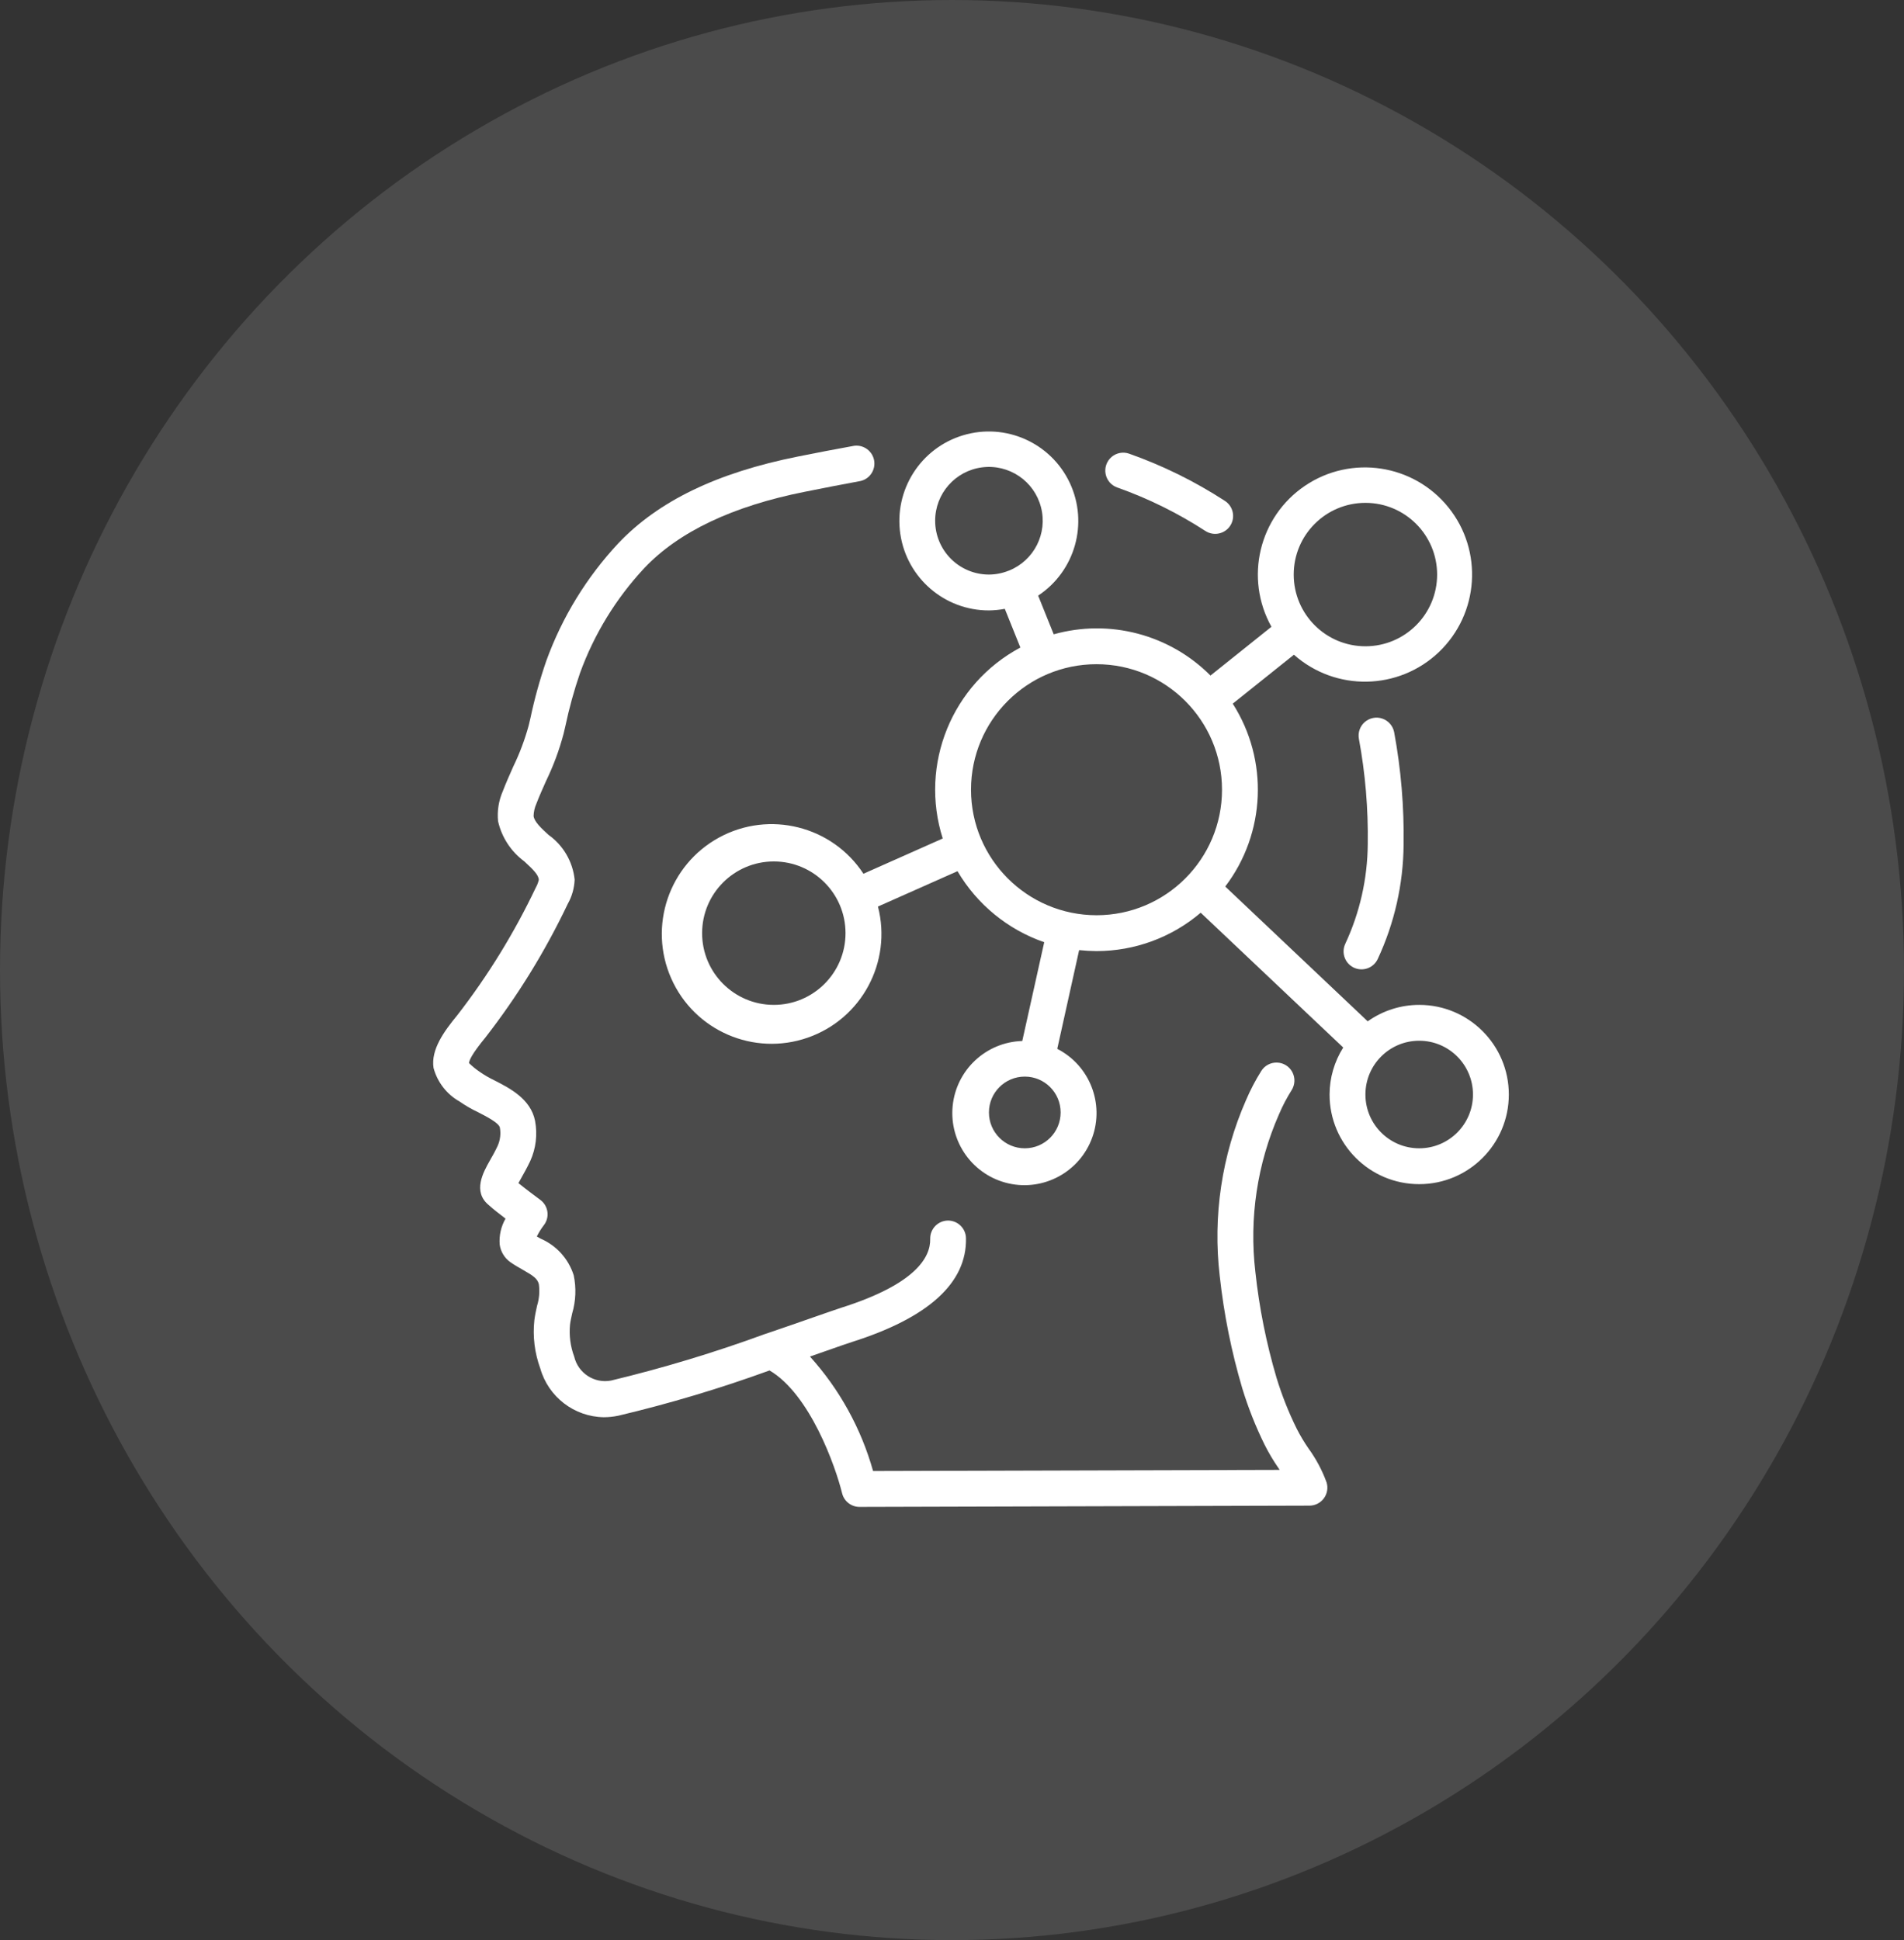
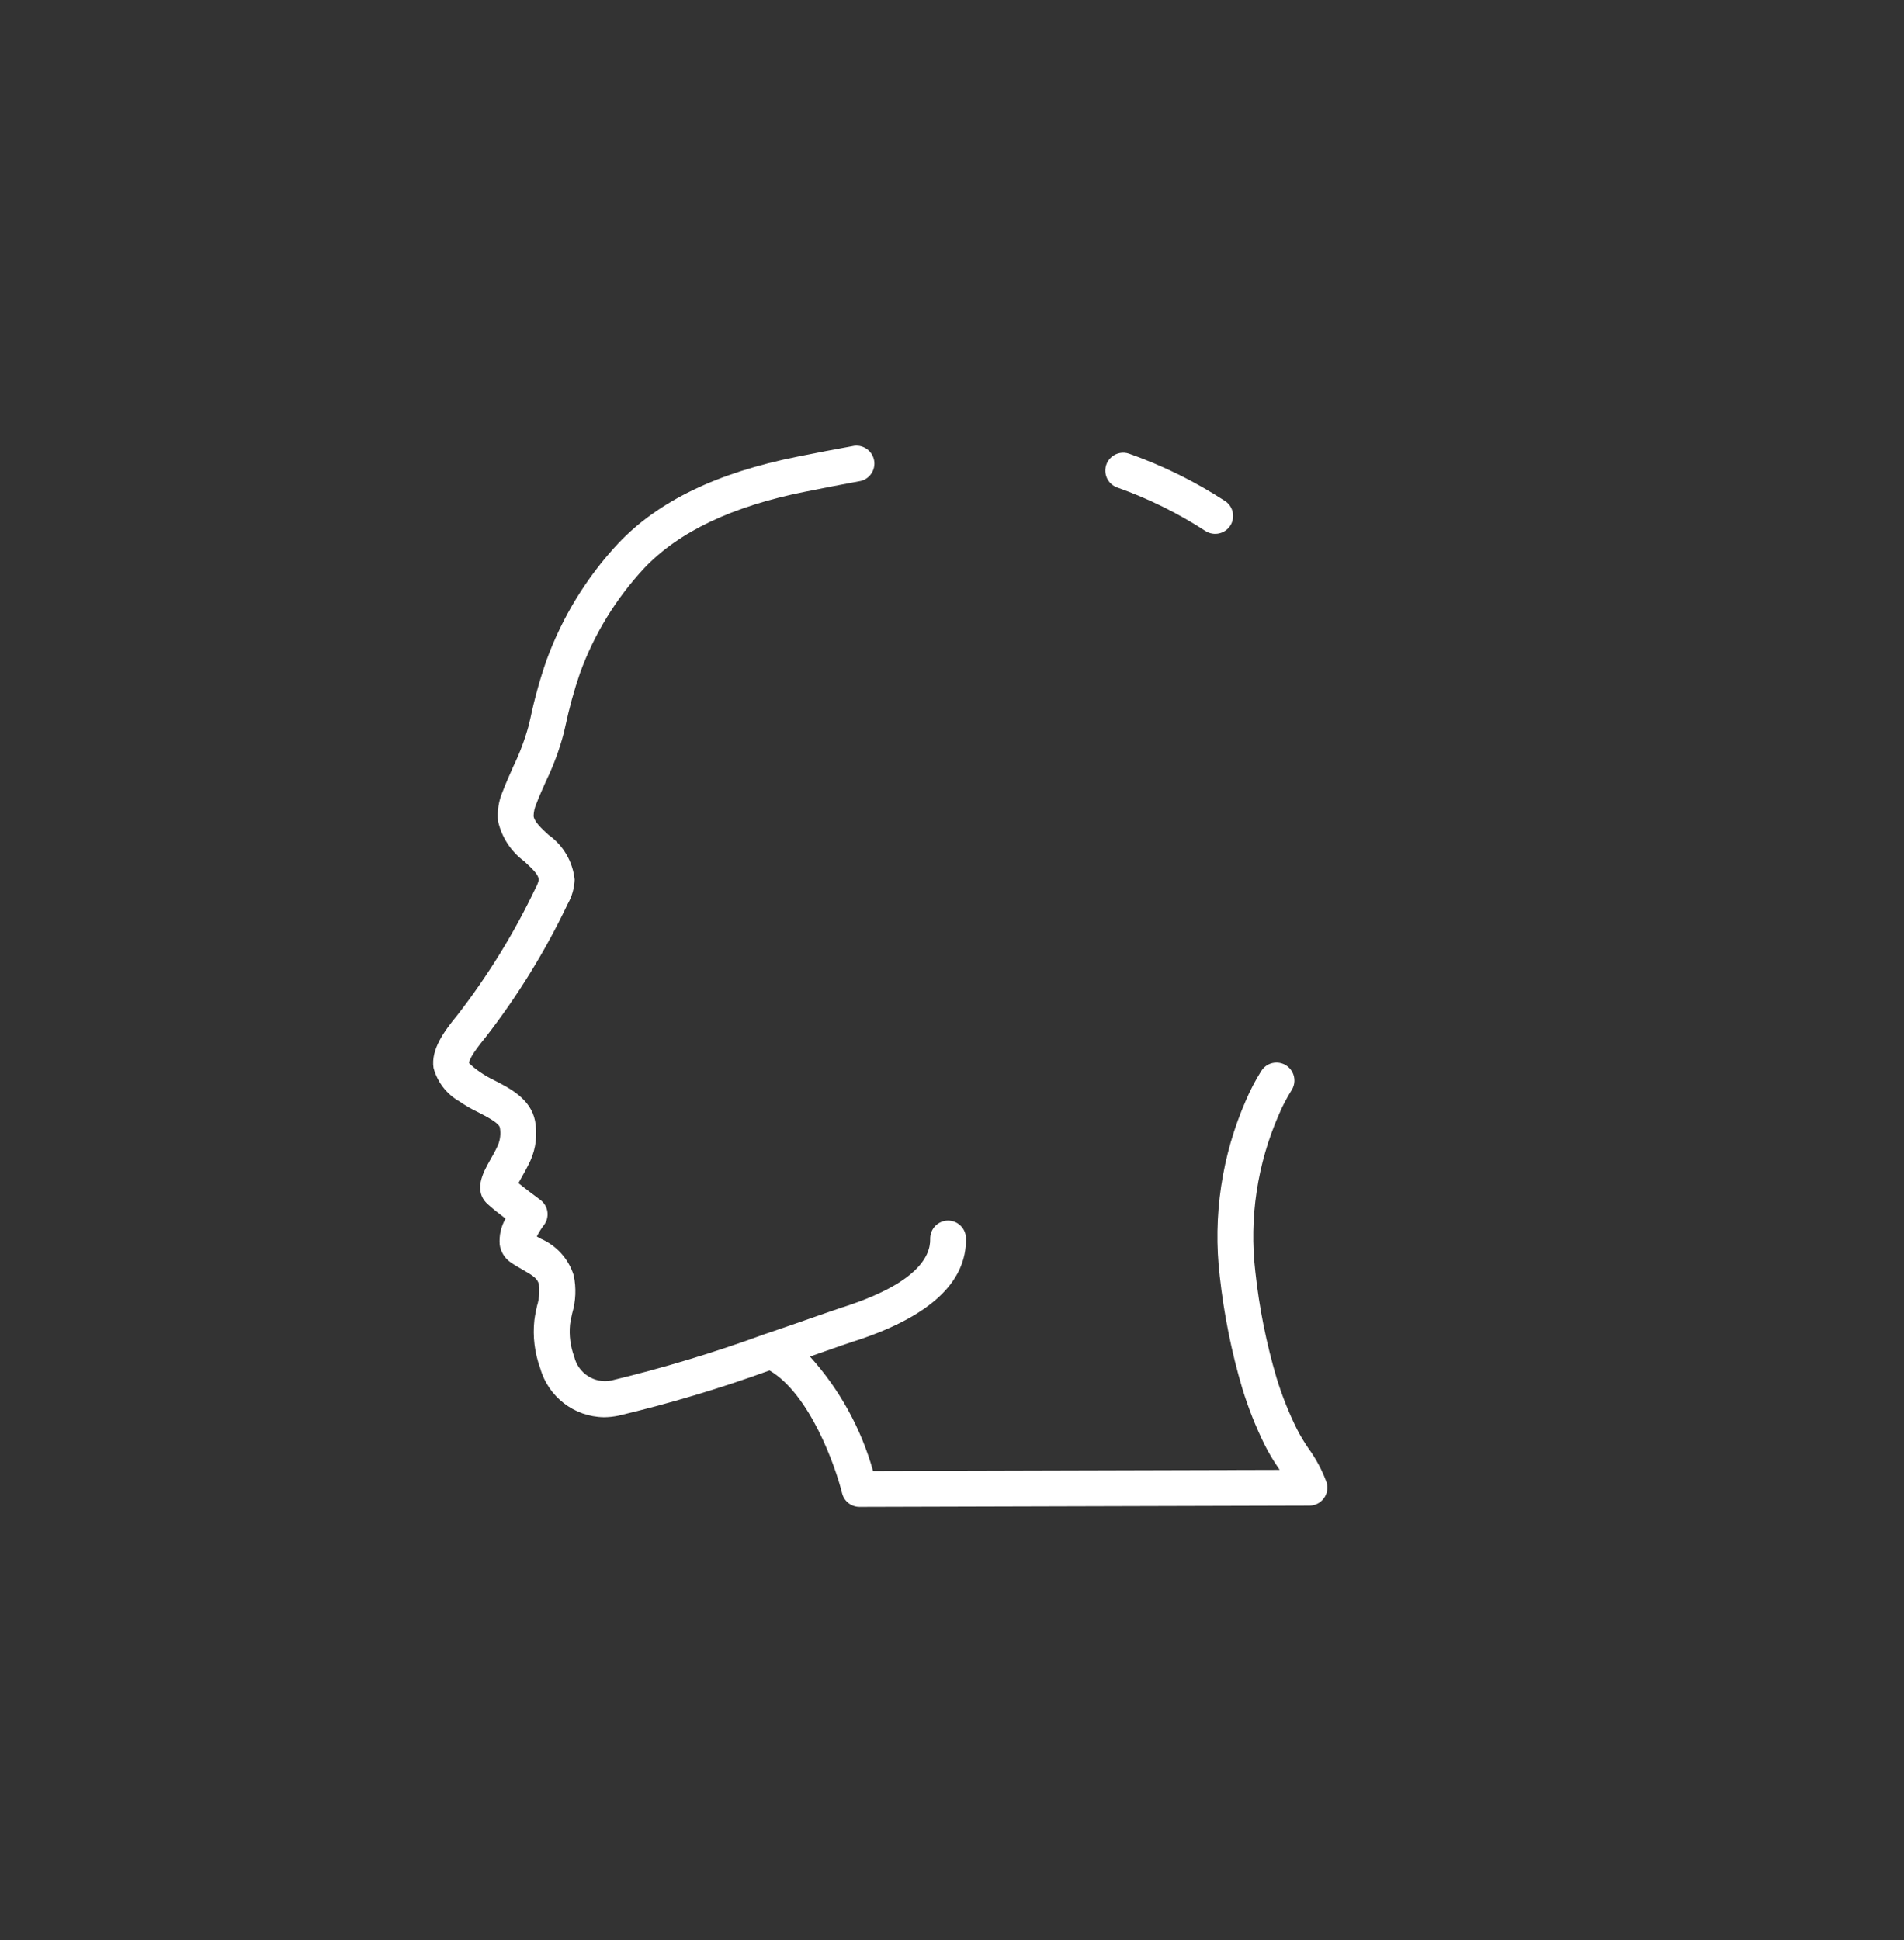
<svg xmlns="http://www.w3.org/2000/svg" width="53px" height="54px" viewBox="0 0 53 54" version="1.1">
  <rect x="0" y="0" width="53" height="54" fill="#333333" stroke="none" />
  <title>ic_innovation_hover</title>
  <desc>Created with Sketch.</desc>
  <g id="Aktuell" stroke="none" stroke-width="1" fill="none" fill-rule="evenodd">
    <g id="v1-copy-7" transform="translate(-973, -3350)" fill="#FFFFFF">
      <g id="ic_innovation_hover" transform="translate(973, 3350)">
        <g id="Group-24-Copy" opacity="0.118">
-           <ellipse id="Oval-Copy" cx="26.5" cy="27" rx="26.5" ry="27" />
-         </g>
+           </g>
        <g id="002-psychology" transform="translate(12, 12)" fill-rule="nonzero">
-           <path d="M25.687,14.933 C25.807,14.989 25.945,14.995 26.069,14.95 C26.194,14.905 26.295,14.812 26.351,14.692 C26.816,13.695 27.062,12.61 27.071,11.51 C27.087,10.461 26.999,9.412 26.808,8.38 C26.774,8.205 26.65,8.061 26.482,8.002 C26.313,7.943 26.127,7.979 25.991,8.096 C25.856,8.212 25.794,8.392 25.827,8.567 C26.006,9.532 26.088,10.513 26.073,11.495 C26.066,12.455 25.852,13.402 25.446,14.272 C25.331,14.521 25.439,14.817 25.687,14.933 Z" id="Shape" />
          <path d="M0.793,18.659 C0.957,18.773 1.13,18.873 1.311,18.958 C1.527,19.069 1.888,19.253 1.914,19.383 C1.945,19.553 1.925,19.729 1.855,19.888 C1.781,20.048 1.703,20.185 1.635,20.303 C1.453,20.626 1.147,21.167 1.608,21.544 C1.716,21.644 1.902,21.788 2.072,21.918 C1.947,22.137 1.89,22.387 1.909,22.638 C1.936,22.836 2.043,23.014 2.205,23.129 C2.316,23.207 2.434,23.275 2.551,23.341 C2.846,23.509 2.961,23.587 3,23.744 C3.027,23.945 3.01,24.149 2.95,24.343 C2.92,24.476 2.892,24.61 2.875,24.742 C2.825,25.197 2.882,25.657 3.039,26.087 C3.264,26.879 3.981,27.432 4.805,27.446 C4.942,27.446 5.079,27.431 5.214,27.403 C6.64,27.065 8.044,26.645 9.421,26.144 C10.545,26.804 11.256,28.81 11.441,29.563 C11.496,29.785 11.696,29.942 11.925,29.942 L24.451,29.907 C24.61,29.906 24.759,29.83 24.852,29.702 C24.946,29.574 24.974,29.409 24.926,29.258 C24.803,28.92 24.632,28.601 24.42,28.31 C24.301,28.137 24.193,27.957 24.098,27.77 C23.871,27.312 23.683,26.837 23.534,26.35 C23.249,25.385 23.051,24.397 22.944,23.397 C22.769,21.903 22.997,20.39 23.603,19.013 C23.702,18.779 23.821,18.554 23.956,18.339 C24.051,18.187 24.057,17.997 23.973,17.839 C23.889,17.681 23.728,17.581 23.549,17.575 C23.371,17.569 23.202,17.658 23.108,17.81 C22.946,18.068 22.805,18.338 22.685,18.618 C22.009,20.157 21.757,21.849 21.953,23.519 C22.069,24.578 22.279,25.626 22.582,26.648 C22.746,27.184 22.953,27.707 23.201,28.21 C23.315,28.436 23.444,28.654 23.588,28.862 L23.621,28.912 L12.303,28.943 C11.971,27.76 11.37,26.669 10.546,25.757 L10.995,25.6 C11.329,25.483 11.581,25.395 11.711,25.353 C13.849,24.677 14.917,23.704 14.889,22.459 C14.882,22.188 14.66,21.972 14.389,21.972 L14.381,21.972 C14.105,21.979 13.887,22.207 13.893,22.483 C13.905,22.996 13.485,23.745 11.41,24.401 C11.275,24.445 11.015,24.536 10.669,24.656 C10.298,24.786 9.826,24.951 9.306,25.127 L9.303,25.127 C7.899,25.642 6.466,26.075 5.011,26.425 C4.546,26.515 4.093,26.221 3.984,25.76 C3.878,25.476 3.838,25.171 3.867,24.869 C3.88,24.765 3.904,24.661 3.927,24.557 C4.029,24.212 4.044,23.847 3.97,23.495 C3.825,23.036 3.488,22.664 3.046,22.474 L2.943,22.415 C2.997,22.306 3.061,22.203 3.135,22.106 C3.219,22 3.256,21.865 3.238,21.731 C3.22,21.597 3.148,21.476 3.04,21.396 C2.92,21.308 2.637,21.096 2.431,20.93 C2.455,20.886 2.481,20.838 2.506,20.795 C2.584,20.658 2.673,20.498 2.761,20.313 C2.919,19.964 2.965,19.574 2.894,19.197 C2.774,18.588 2.191,18.289 1.766,18.072 C1.622,18.003 1.484,17.924 1.354,17.833 C1.248,17.761 1.148,17.68 1.057,17.591 C1.057,17.515 1.138,17.331 1.518,16.869 C2.412,15.718 3.178,14.474 3.804,13.158 C3.921,12.952 3.986,12.72 3.996,12.484 C3.944,11.982 3.678,11.527 3.267,11.236 C3.067,11.051 2.875,10.876 2.853,10.714 C2.856,10.596 2.882,10.48 2.93,10.372 C3.012,10.158 3.106,9.949 3.2,9.738 C3.404,9.317 3.568,8.876 3.688,8.423 L3.738,8.21 C3.843,7.711 3.979,7.219 4.144,6.737 C4.538,5.651 5.147,4.656 5.935,3.812 C6.89,2.802 8.392,2.087 10.407,1.687 C10.923,1.582 11.439,1.484 11.96,1.387 C12.216,1.324 12.379,1.073 12.332,0.813 C12.284,0.554 12.043,0.376 11.781,0.407 C11.255,0.502 10.731,0.602 10.211,0.707 C7.961,1.156 6.326,1.945 5.209,3.124 C4.329,4.067 3.648,5.177 3.208,6.39 C3.028,6.912 2.88,7.444 2.766,7.984 L2.716,8.195 C2.609,8.586 2.466,8.967 2.289,9.332 C2.189,9.559 2.086,9.787 1.996,10.022 C1.881,10.285 1.836,10.572 1.864,10.857 C1.965,11.304 2.223,11.7 2.592,11.973 C2.836,12.196 2.996,12.354 2.998,12.491 C2.98,12.567 2.951,12.64 2.913,12.708 C2.315,13.966 1.583,15.156 0.73,16.256 C0.368,16.696 -0.011,17.21 0.068,17.724 C0.174,18.12 0.436,18.458 0.793,18.659 Z" id="Shape" />
          <path d="M19.43,0.627 C19.262,0.568 19.075,0.604 18.94,0.72 C18.805,0.837 18.742,1.016 18.776,1.192 C18.809,1.367 18.933,1.511 19.102,1.569 C19.965,1.875 20.789,2.282 21.557,2.781 C21.79,2.929 22.098,2.861 22.247,2.629 C22.395,2.397 22.327,2.088 22.094,1.94 C21.261,1.399 20.367,0.958 19.43,0.627 Z" id="Shape" />
-           <path d="M27.505,15.969 C26.991,15.969 26.491,16.13 26.072,16.427 L22.106,12.675 C23.235,11.19 23.318,9.158 22.315,7.585 L24.018,6.223 C25.177,7.251 26.931,7.219 28.053,6.15 C29.174,5.08 29.29,3.33 28.319,2.123 C27.347,0.915 25.613,0.653 24.328,1.519 C23.044,2.386 22.637,4.092 23.392,5.445 L21.695,6.803 C20.556,5.658 18.886,5.219 17.331,5.655 L16.898,4.578 C17.929,3.896 18.304,2.562 17.78,1.443 C17.255,0.324 15.99,-0.241 14.807,0.116 C13.624,0.472 12.881,1.642 13.062,2.865 C13.243,4.087 14.293,4.992 15.528,4.99 C15.676,4.988 15.824,4.974 15.97,4.946 L16.403,6.023 C14.496,7.042 13.587,9.277 14.242,11.338 L12.035,12.319 C11.163,10.989 9.415,10.55 8.018,11.31 C6.621,12.071 6.04,13.776 6.684,15.232 C7.327,16.687 8.98,17.405 10.482,16.882 C11.985,16.36 12.836,14.772 12.439,13.232 L14.653,12.248 C15.197,13.173 16.053,13.874 17.067,14.225 L16.456,16.974 C15.446,17.004 14.615,17.781 14.518,18.787 C14.421,19.794 15.088,20.715 16.074,20.938 C17.06,21.16 18.058,20.614 18.403,19.663 C18.747,18.713 18.33,17.654 17.43,17.193 L18.039,14.445 C18.2,14.462 18.361,14.471 18.522,14.472 C19.585,14.472 20.614,14.094 21.423,13.404 L25.39,17.156 C25.143,17.548 25.011,18.001 25.01,18.464 C25.01,19.842 26.127,20.959 27.505,20.959 C28.883,20.959 30,19.842 30,18.464 C30,17.086 28.883,15.969 27.505,15.969 Z M14.031,2.495 C14.03,1.741 14.59,1.104 15.338,1.008 C16.085,0.912 16.788,1.387 16.977,2.117 C17.167,2.847 16.784,3.603 16.083,3.883 L16.08,3.883 C15.905,3.954 15.718,3.991 15.528,3.992 C15.131,3.992 14.75,3.834 14.47,3.554 C14.189,3.273 14.031,2.892 14.031,2.495 Z M9.54,15.969 C8.438,15.969 7.544,15.075 7.544,13.973 C7.544,12.87 8.438,11.977 9.54,11.977 C10.642,11.977 11.536,12.87 11.536,13.973 C11.536,15.075 10.642,15.969 9.54,15.969 Z M16.526,19.961 C15.975,19.961 15.528,19.514 15.528,18.963 C15.528,18.412 15.975,17.965 16.526,17.965 C17.078,17.965 17.524,18.412 17.524,18.963 C17.524,19.514 17.078,19.961 16.526,19.961 Z M26.008,1.996 C27.11,1.996 28.004,2.89 28.004,3.992 C28.004,5.095 27.11,5.988 26.008,5.988 C24.905,5.988 24.012,5.095 24.012,3.992 C24.012,2.89 24.905,1.996 26.008,1.996 Z M15.029,9.981 C15.029,8.051 16.593,6.487 18.522,6.487 C20.452,6.487 22.016,8.051 22.016,9.981 C22.016,11.91 20.452,13.474 18.522,13.474 C16.594,13.471 15.031,11.909 15.029,9.981 Z M27.505,19.961 C26.678,19.961 26.008,19.291 26.008,18.464 C26.008,17.637 26.678,16.967 27.505,16.967 C28.332,16.967 29.002,17.637 29.002,18.464 C29.002,19.291 28.332,19.961 27.505,19.961 Z" id="Shape" />
        </g>
      </g>
    </g>
  </g>
</svg>